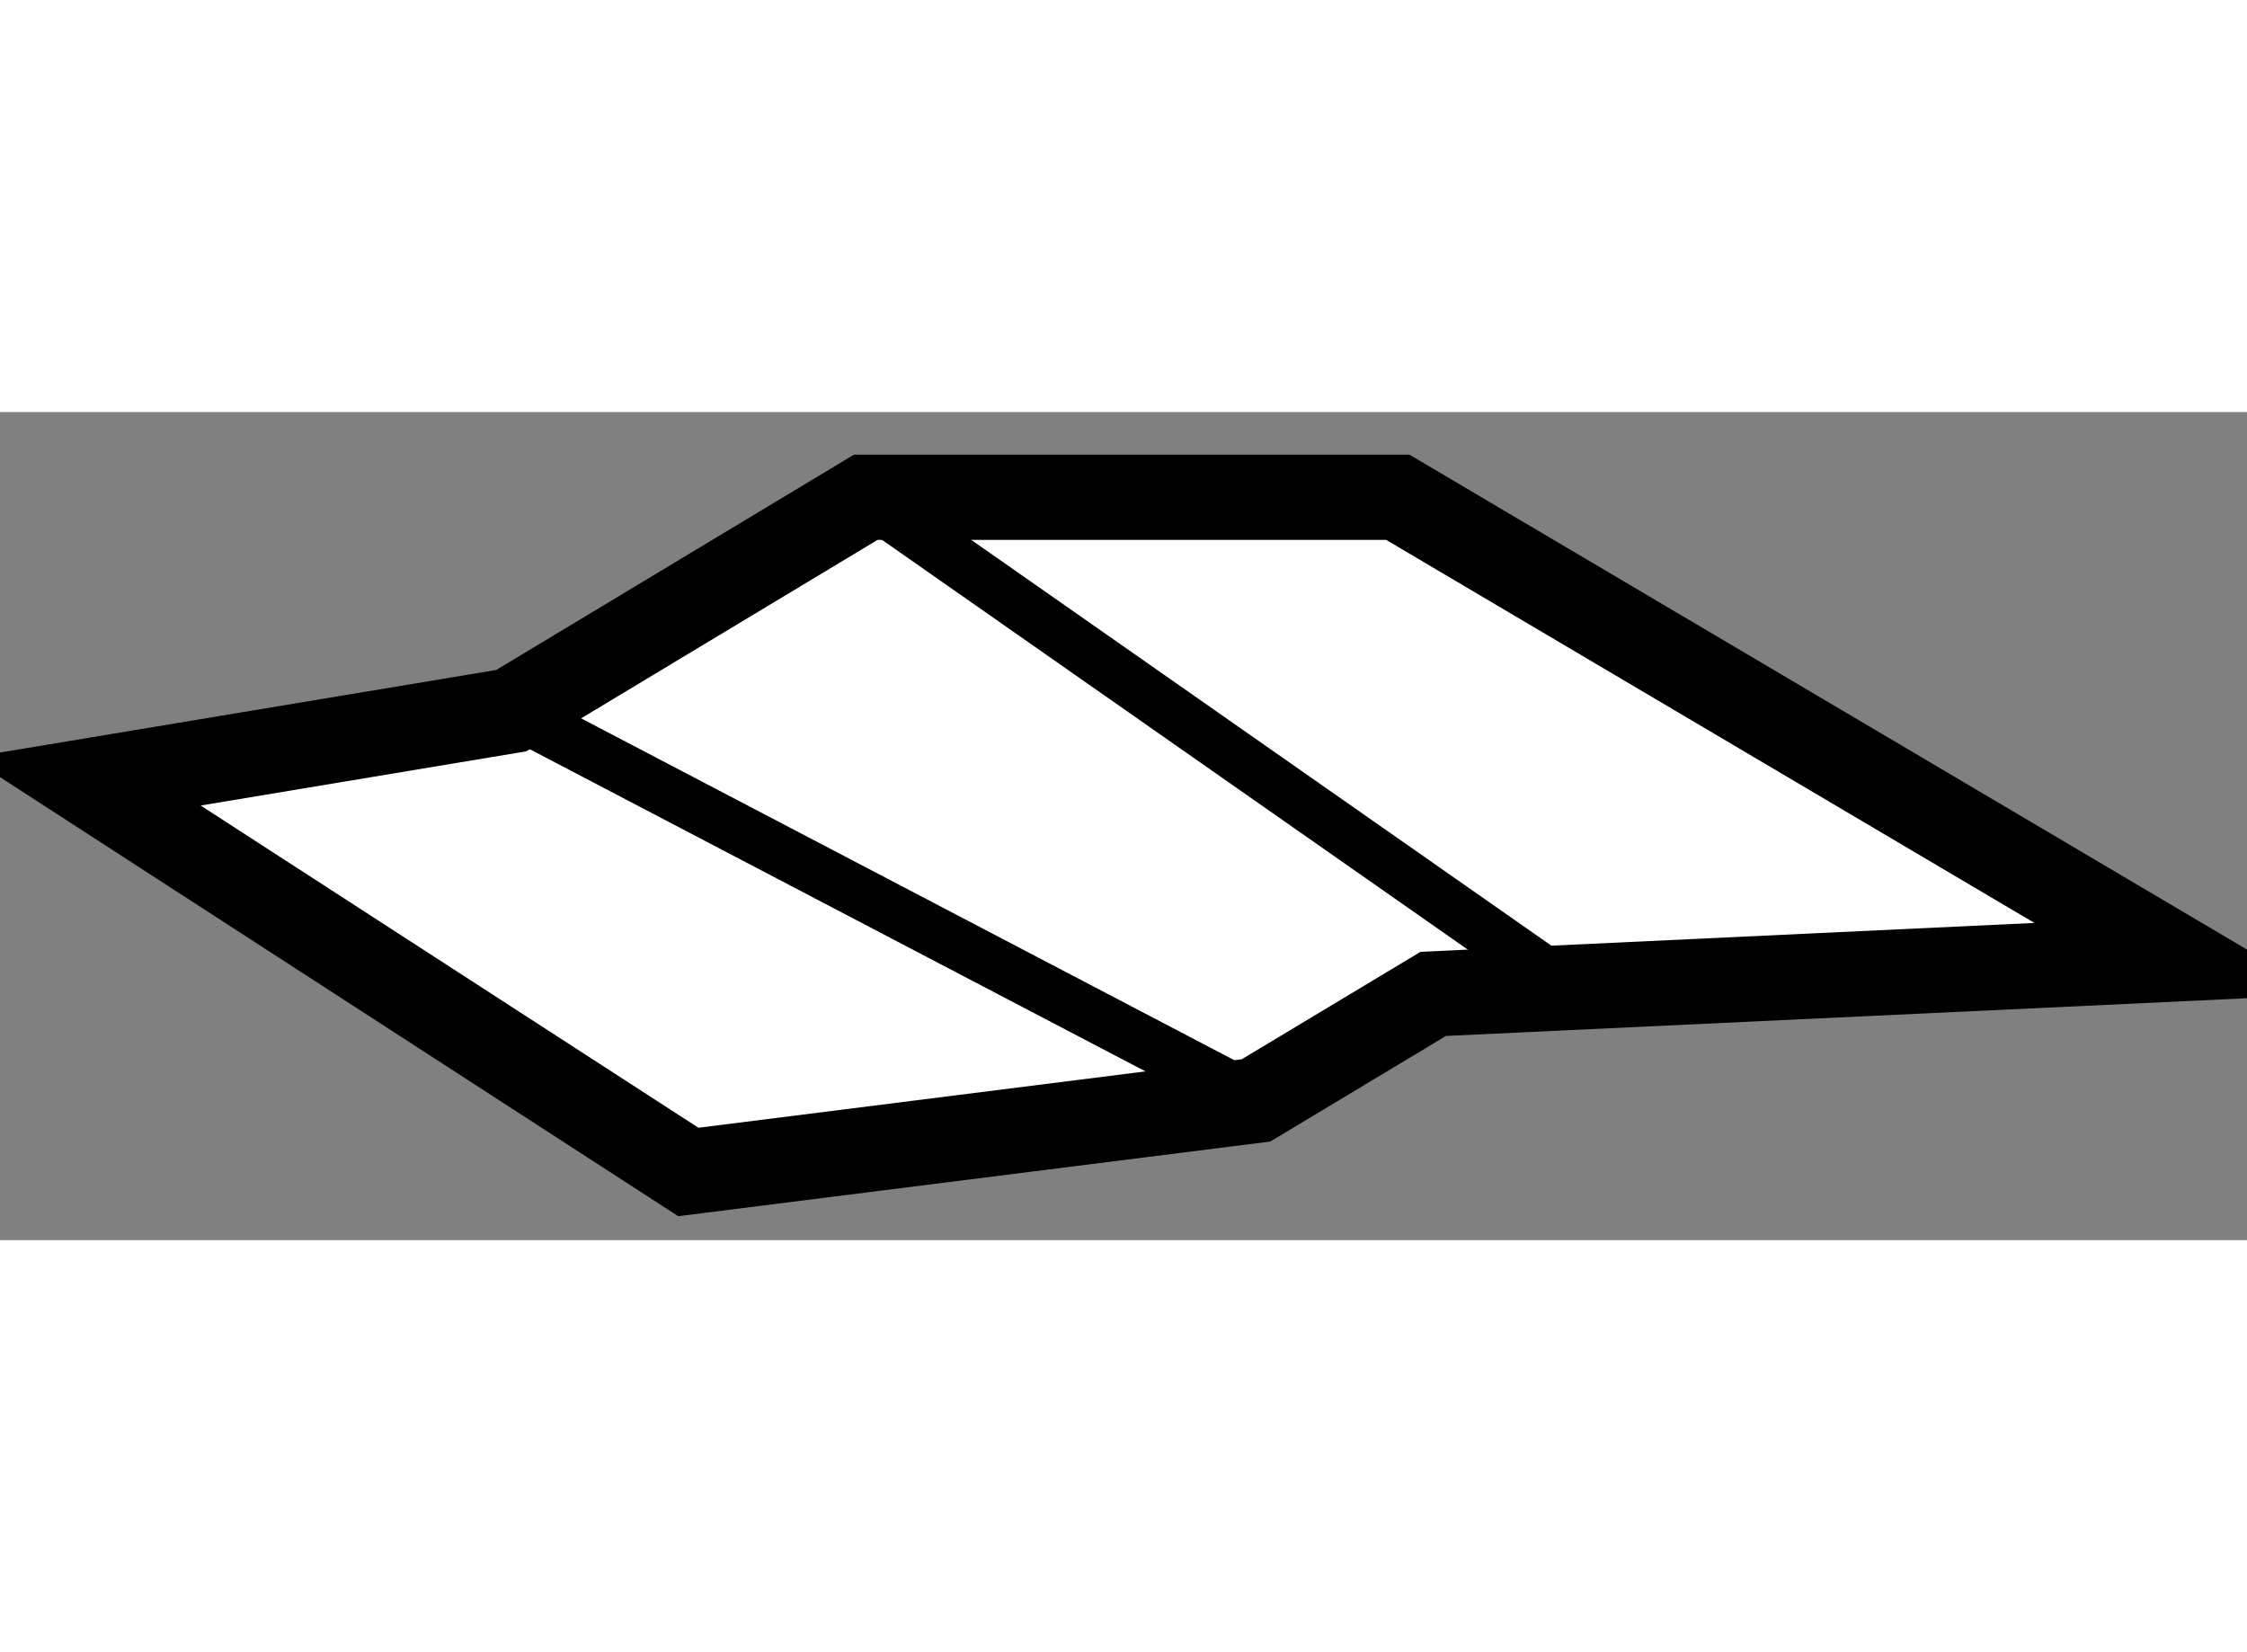
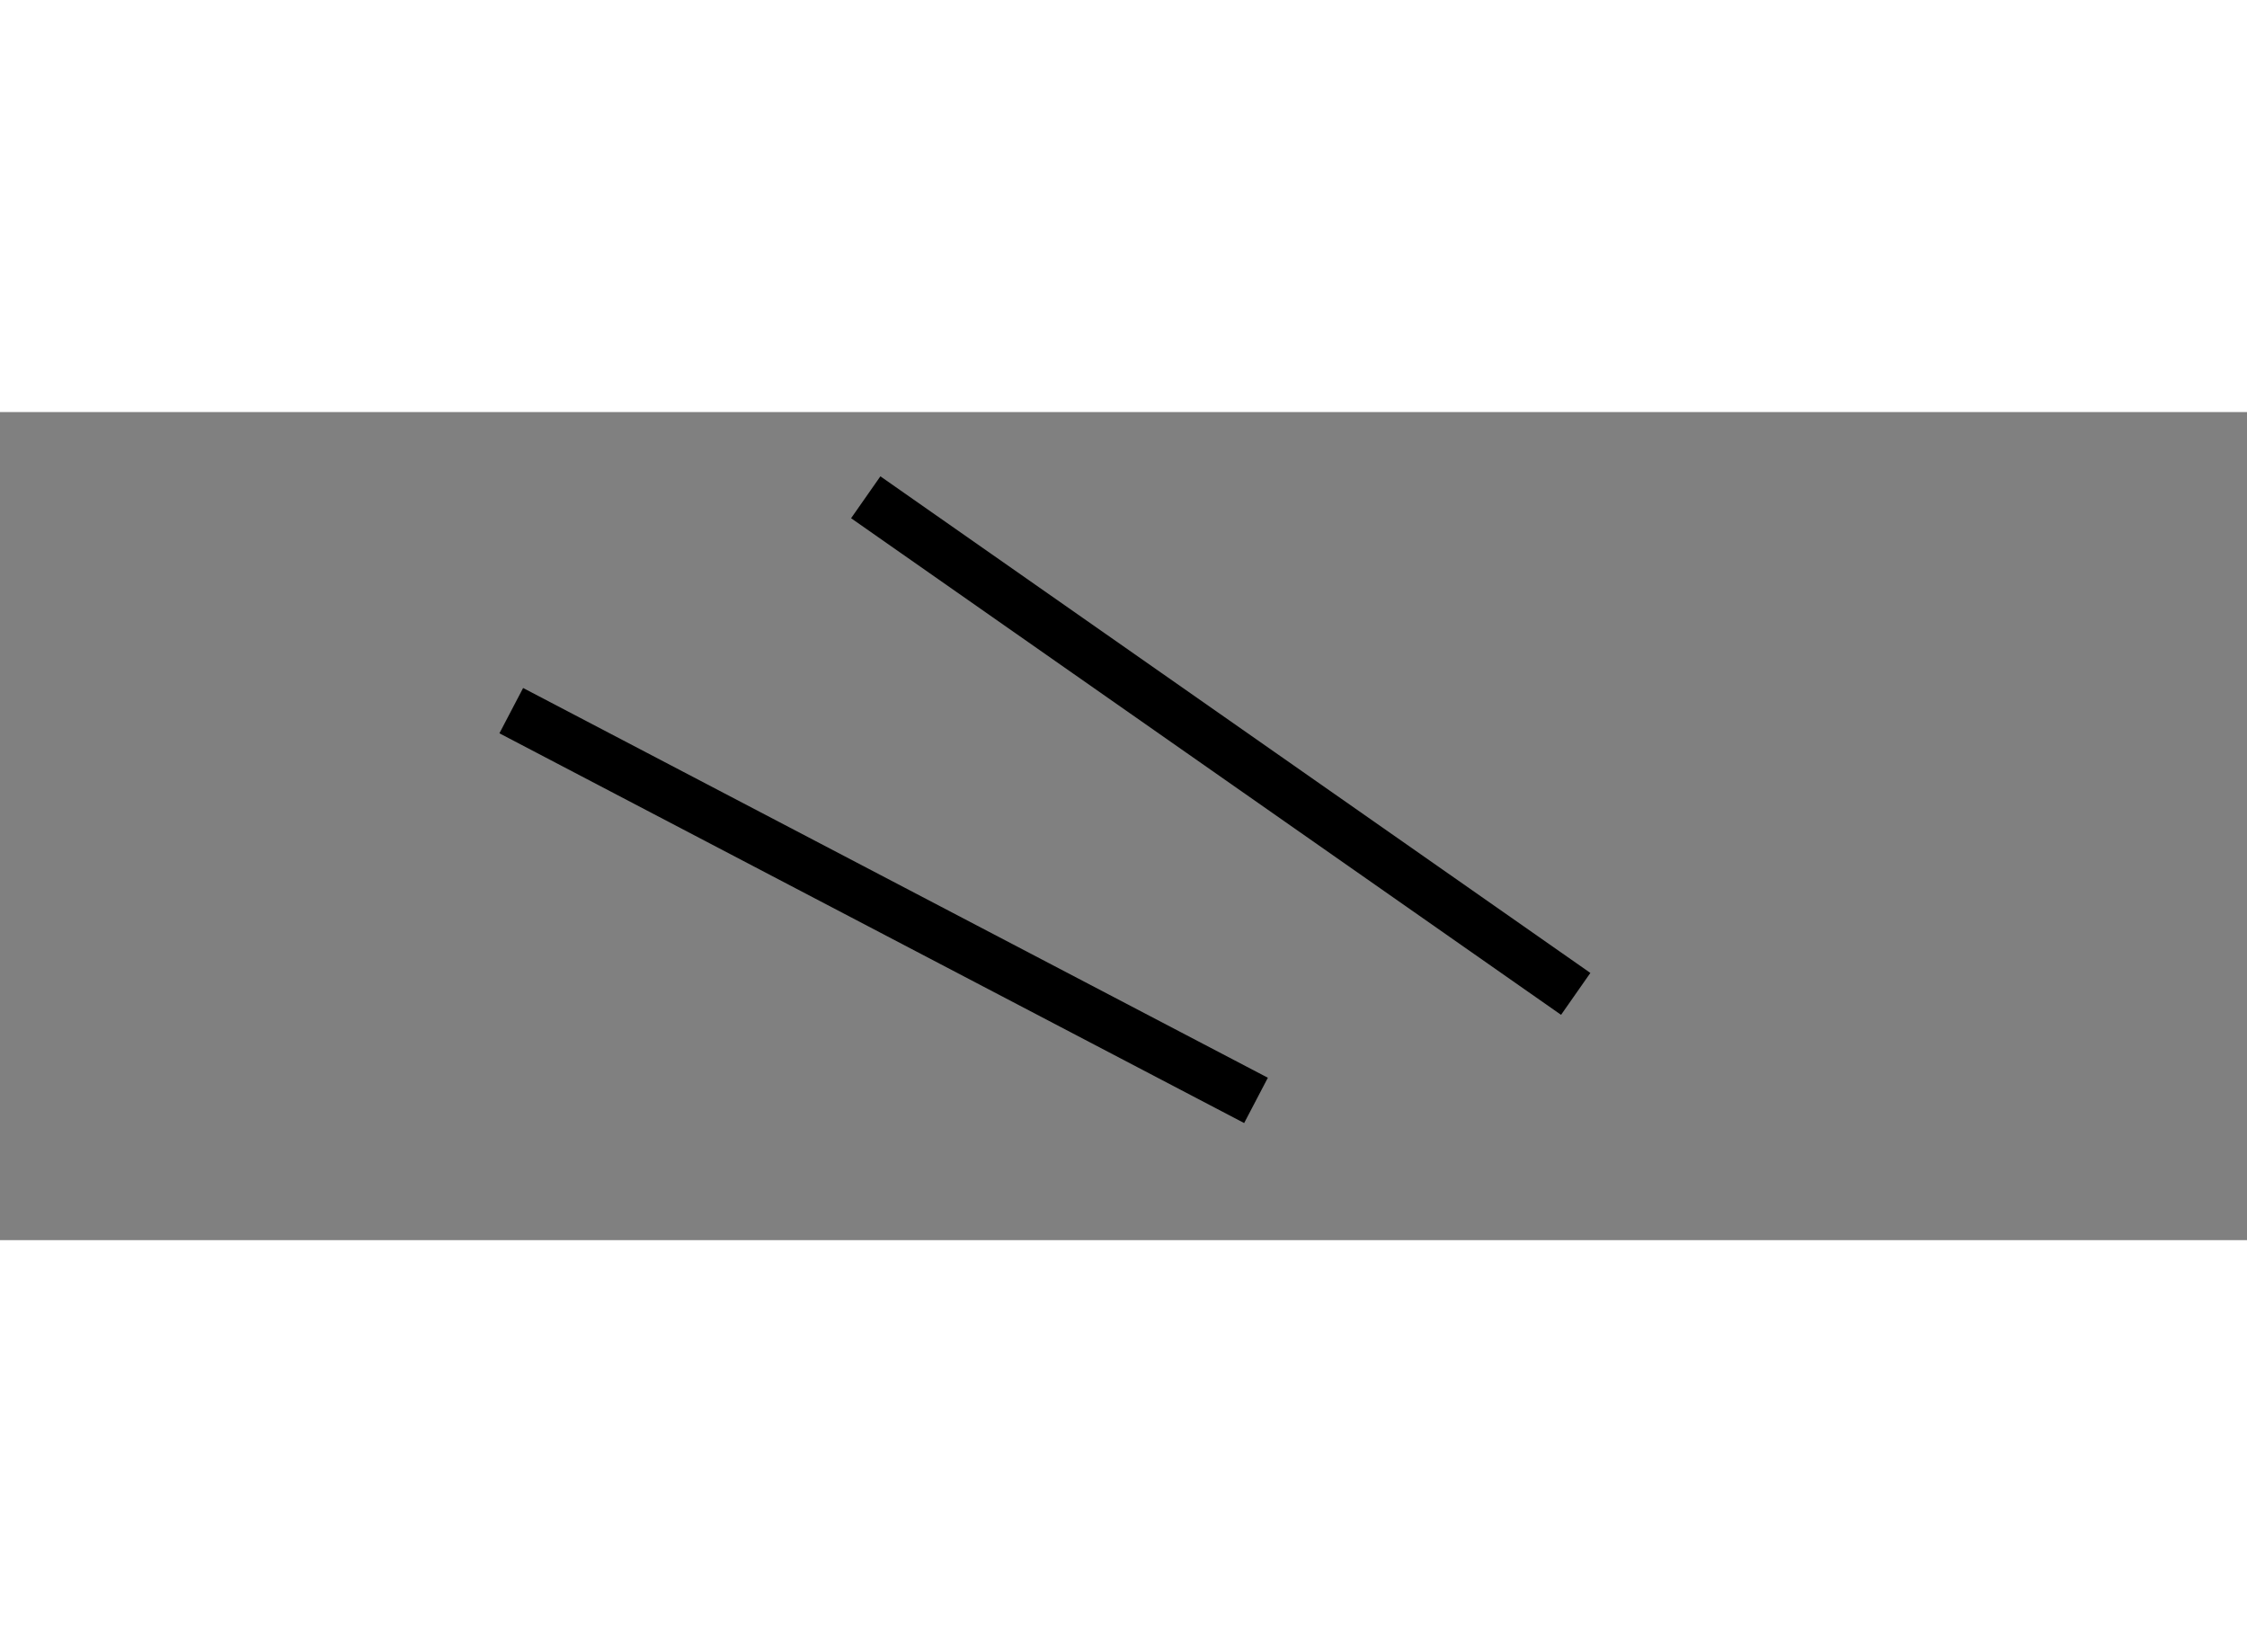
<svg xmlns="http://www.w3.org/2000/svg" version="1.1" x="0px" y="0px" width="244.8px" height="180px" viewBox="135.25 35.836 13.185 4.859" enable-background="new 0 0 244.8 180" xml:space="preserve">
  <rect x="135.25" y="35.836" width="13.185" height="4.859" fill="#808080" stroke="none" />
  <g>
-     <polygon fill="#FFFFFF" stroke="#000000" stroke-width="0.5" points="139.289,40.295 135.75,38.004 138.25,37.588 140.33,36.336     143.452,36.336 148.035,39.044 143.66,39.25 142.62,39.875   " />
    <line fill="none" stroke="#000000" stroke-width="0.3" x1="140.33" y1="36.336" x2="144.496" y2="39.25" />
    <line fill="none" stroke="#000000" stroke-width="0.3" x1="138.25" y1="37.588" x2="142.62" y2="39.875" />
  </g>
</svg>